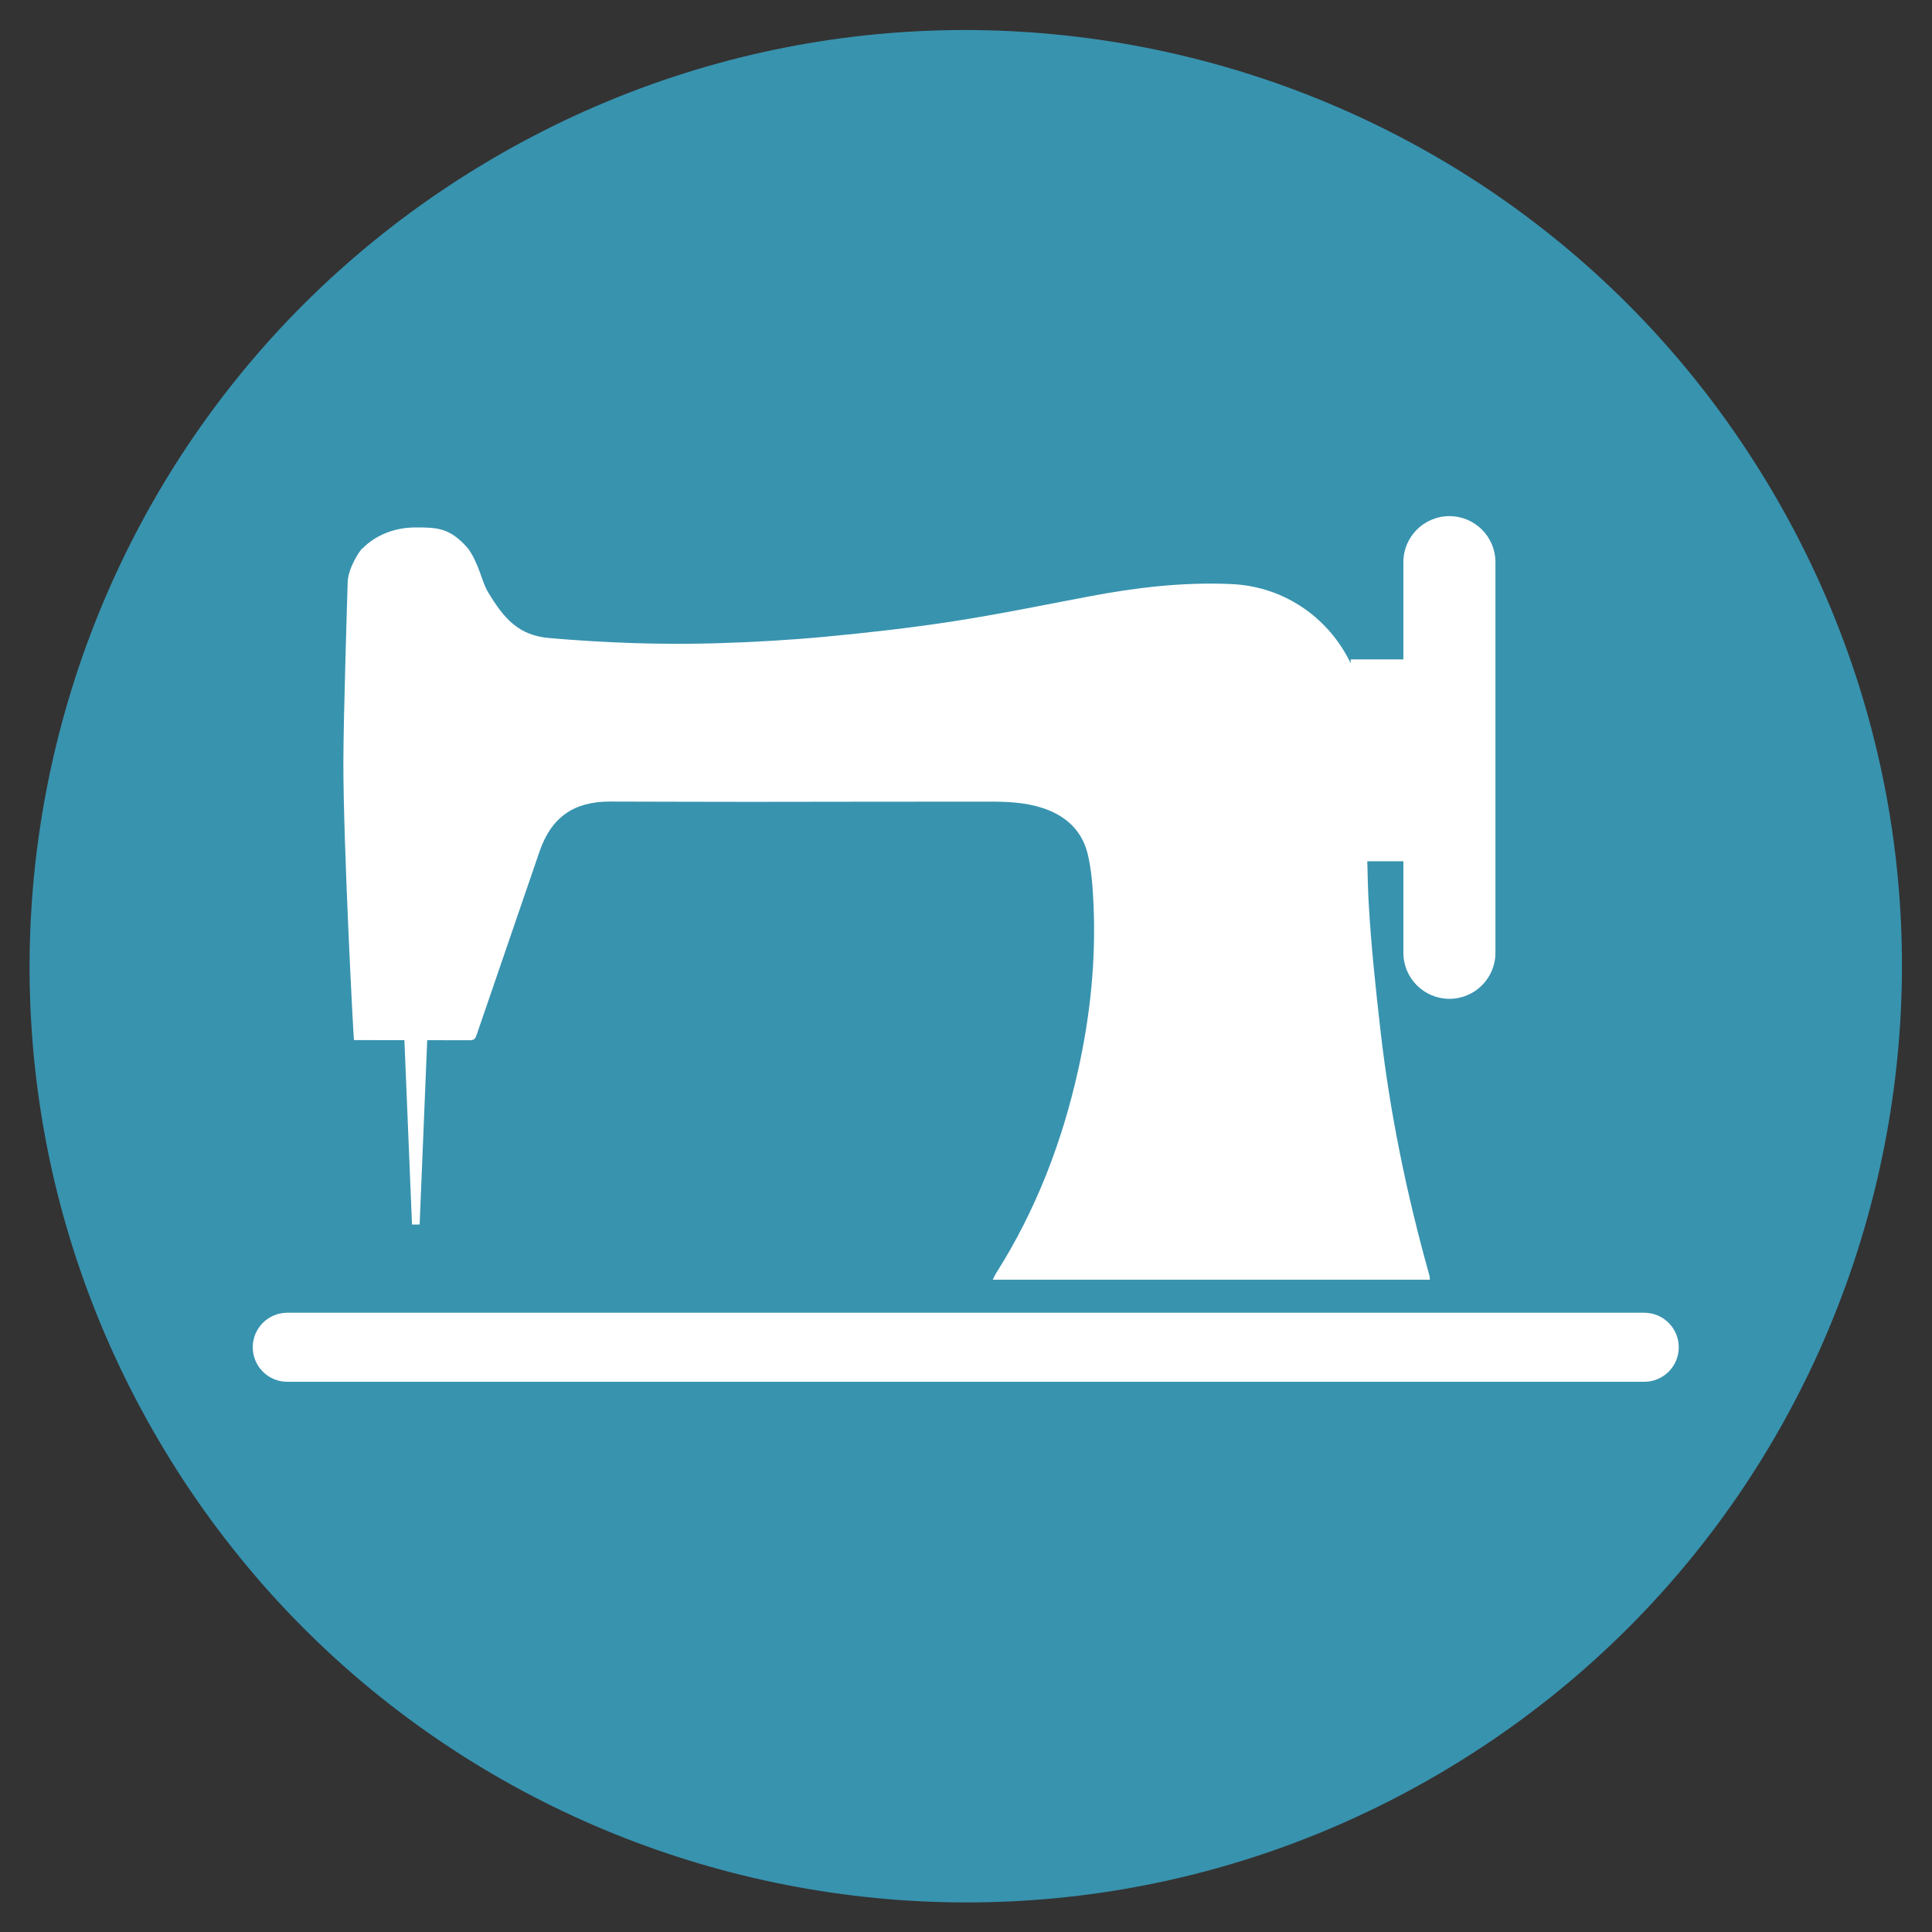
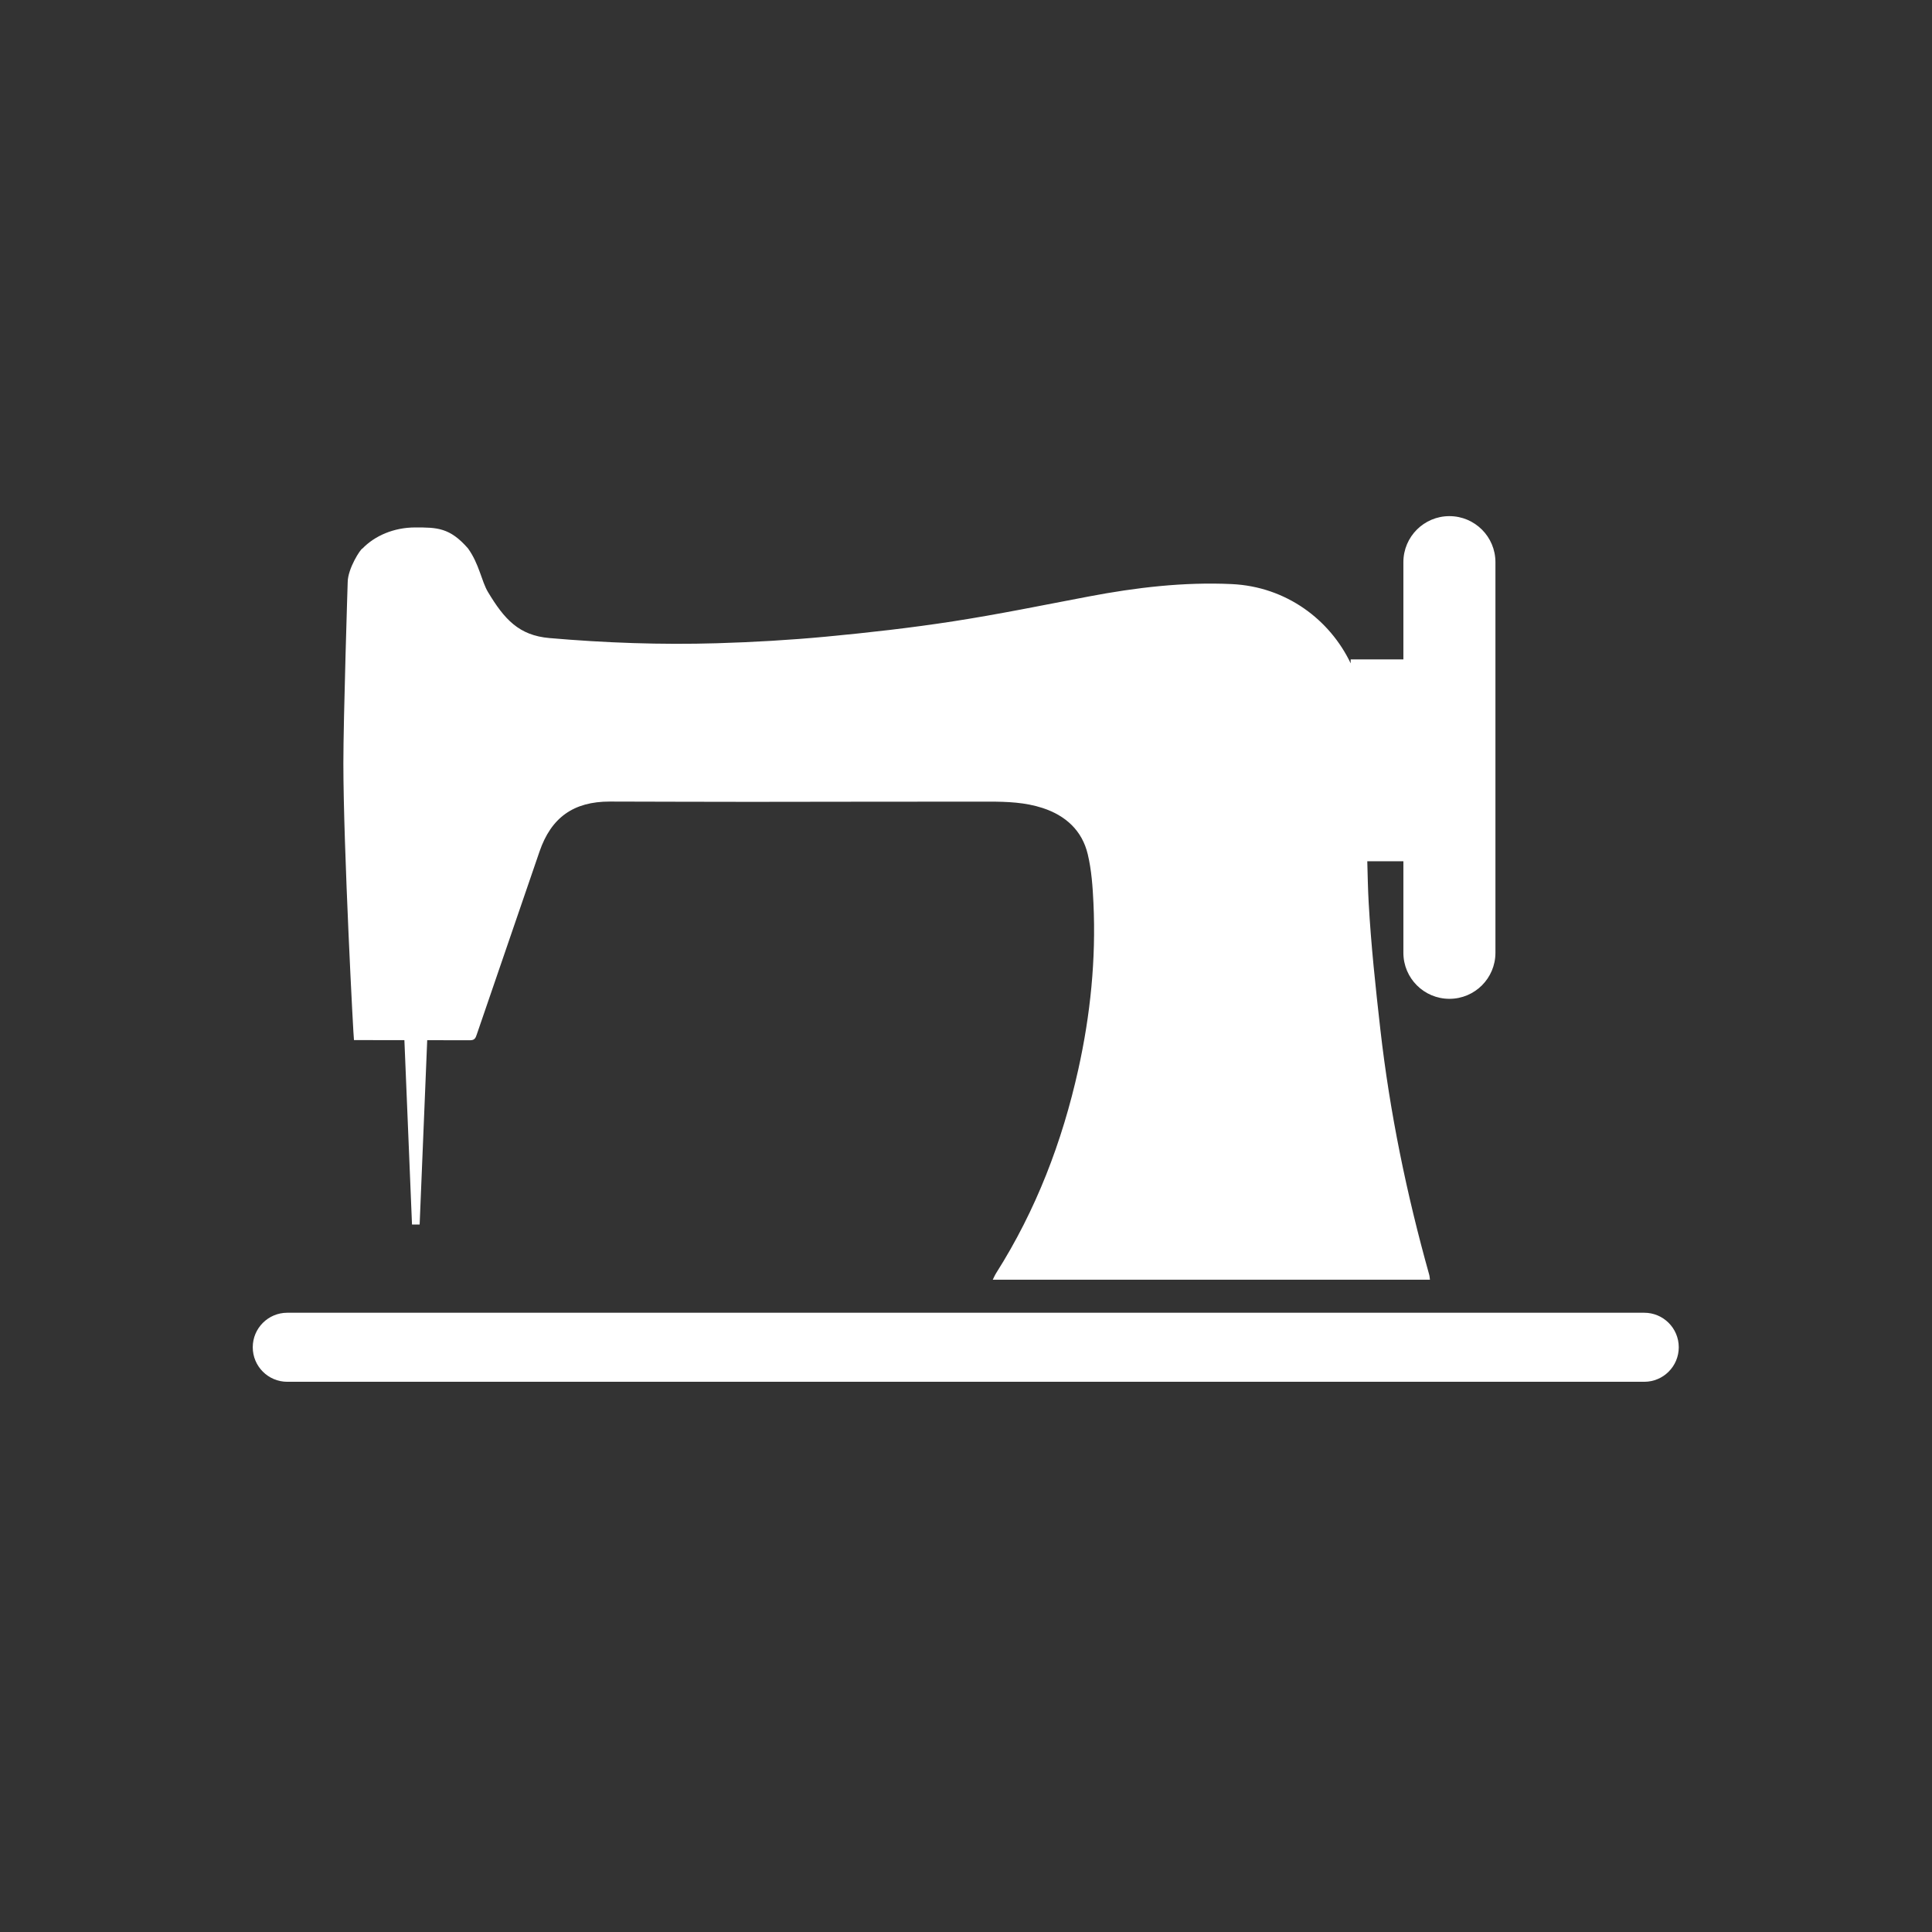
<svg xmlns="http://www.w3.org/2000/svg" xmlns:ns1="http://sodipodi.sourceforge.net/DTD/sodipodi-0.dtd" xmlns:ns2="http://www.inkscape.org/namespaces/inkscape" version="1.1" id="svg2" width="800" height="800" viewBox="0 0 800 800" ns1:docname="Additional icons for CG page-skills.eps">
  <rect x="0" y="0" width="800" height="800" fill="#333333" stroke="none" />
  <defs id="defs6" />
  <ns1:namedview id="namedview4" pagecolor="#ffffff" bordercolor="#000000" borderopacity="0.25" ns2:showpageshadow="2" ns2:pageopacity="0.0" ns2:pagecheckerboard="0" ns2:deskcolor="#d1d1d1" />
  <g id="g8" ns2:groupmode="layer" ns2:label="ink_ext_XXXXXX" transform="matrix(1.333,0,0,-1.333,0,800)">
    <g id="g10" transform="scale(0.1)">
-       <path d="M 5504.66,4476.97 C 6320.37,3093.68 5860.26,1311.05 4476.97,495.34 3093.68,-320.371 1311.05,139.742 495.34,1523.03 -320.371,2906.32 139.742,4688.95 1523.03,5504.66 c 1383.29,815.71 3165.92,355.6 3981.63,-1027.69" style="fill:#3893af;fill-opacity:1;fill-rule:nonzero;stroke:none" id="path12" />
-       <path d="M 11704.7,4476.97 C 12520.4,3093.68 12060.3,1311.05 10677,495.34 9293.68,-320.371 7511.05,139.742 6695.34,1523.03 5879.63,2906.32 6339.74,4688.95 7723.03,5504.66 9106.32,6320.37 10889,5860.26 11704.7,4476.97" style="fill:#3893af;fill-opacity:1;fill-rule:nonzero;stroke:none" id="path14" />
      <path d="M 5504.66,-1723.03 C 6320.37,-3106.32 5860.26,-4889 4476.97,-5704.7 3093.68,-6520.4 1311.05,-6060.3 495.34,-4677 c -815.711,1383.32 -355.598,3165.95 1027.69,3981.66 1383.29,815.711 3165.92,355.602 3981.63,-1027.69" style="fill:#3893af;fill-opacity:1;fill-rule:nonzero;stroke:none" id="path16" />
      <path d="M 11704.7,-1723.03 C 12520.4,-3106.32 12060.3,-4889 10677,-5704.7 9293.68,-6520.4 7511.05,-6060.3 6695.34,-4677 c -815.71,1383.32 -355.6,3165.95 1027.69,3981.66 1383.29,815.711 3165.97,355.602 3981.67,-1027.69" style="fill:#3893af;fill-opacity:1;fill-rule:nonzero;stroke:none" id="path18" />
      <path d="M 5107.63,1709.17 H 892.371 c -59.199,0 -107.226,48 -107.226,107.23 0,59.24 48.027,107.23 107.226,107.23 H 5107.63 c 59.2,0 107.23,-47.99 107.23,-107.23 0,-59.23 -48.03,-107.23 -107.23,-107.23" style="fill:#ffffff;fill-opacity:1;fill-rule:nonzero;stroke:none" id="path20" />
      <path d="m 4502.38,4398.21 c -78.96,0 -142.97,-64.01 -142.97,-142.97 v -302.11 c -53.74,0 -107.51,0 -163.75,0 0,-4.08 0,-8.13 0,-12.21 -64.38,135.02 -199.46,238.36 -369.82,246.22 -149.14,6.89 -297.16,-10.69 -443.88,-38.57 -140.32,-26.66 -280.37,-55.39 -421.48,-77.21 -130.9,-20.24 -262.78,-35.15 -394.69,-47.57 -112.54,-10.59 -225.65,-17.09 -338.66,-20.44 -173.66,-5.15 -347.15,1.09 -520.37,16.11 -94.4,8.18 -139.75,57.66 -190.98,143.08 -20.07,33.44 -26.95,86.6 -61.87,135.27 -56.67,65.26 -97.19,65.26 -163.9,65.26 -66.93,0 -125.84,-25.96 -164.29,-65.64 -4.85,0 -45.7,-61.7 -45.7,-105.25 0,0 -13.4,-421.84 -13.4,-561.84 0,-259.13 31.58,-859.71 32.95,-859.71 52.21,-0.03 104.42,-0.22 156.62,-0.23 7.92,-191.92 15.77,-382.26 23.63,-572.74 8.55,0 15.31,0 23.73,0 7.87,191.62 15.69,382.11 23.51,572.64 44.44,-0.06 88.89,0.08 133.34,-0.19 14.68,-0.1 17.22,8 20.71,18.2 64.87,189.3 129.91,378.54 194.75,567.84 36.25,105.84 105.81,155.59 218.41,155.42 145.59,-0.23 291.18,-0.96 436.77,-0.91 247.55,0.08 495.11,0.93 742.66,0.68 55.42,-0.05 111.01,-2.22 164.47,-19.61 71.83,-23.35 123.12,-69.85 140.75,-143.64 11.81,-49.43 15.38,-101.37 17.75,-152.42 8.09,-174.17 -9.37,-346.31 -47.15,-516.42 -49.93,-224.81 -131.25,-436.99 -254.89,-632.1 -4.16,-6.56 -7.19,-13.83 -10.81,-20.87 454.4,0 905.76,0 1358.11,0 -0.75,5.16 -0.95,10.7 -2.4,15.89 -70.04,249.99 -122.37,503.6 -151.68,761.58 -14.89,131.09 -28.95,262.5 -36.29,394.16 -2.38,42.68 -3.09,85.45 -4.29,128.19 38.01,0 75.29,0 112.14,0 v -284.33 c 0,-78.95 64.01,-142.97 142.97,-142.97 78.95,0 142.97,64.02 142.97,142.97 v 1213.47 c 0,78.96 -64.02,142.97 -142.97,142.97" style="fill:#ffffff;fill-opacity:1;fill-rule:nonzero;stroke:none" id="path22" />
    </g>
  </g>
</svg>